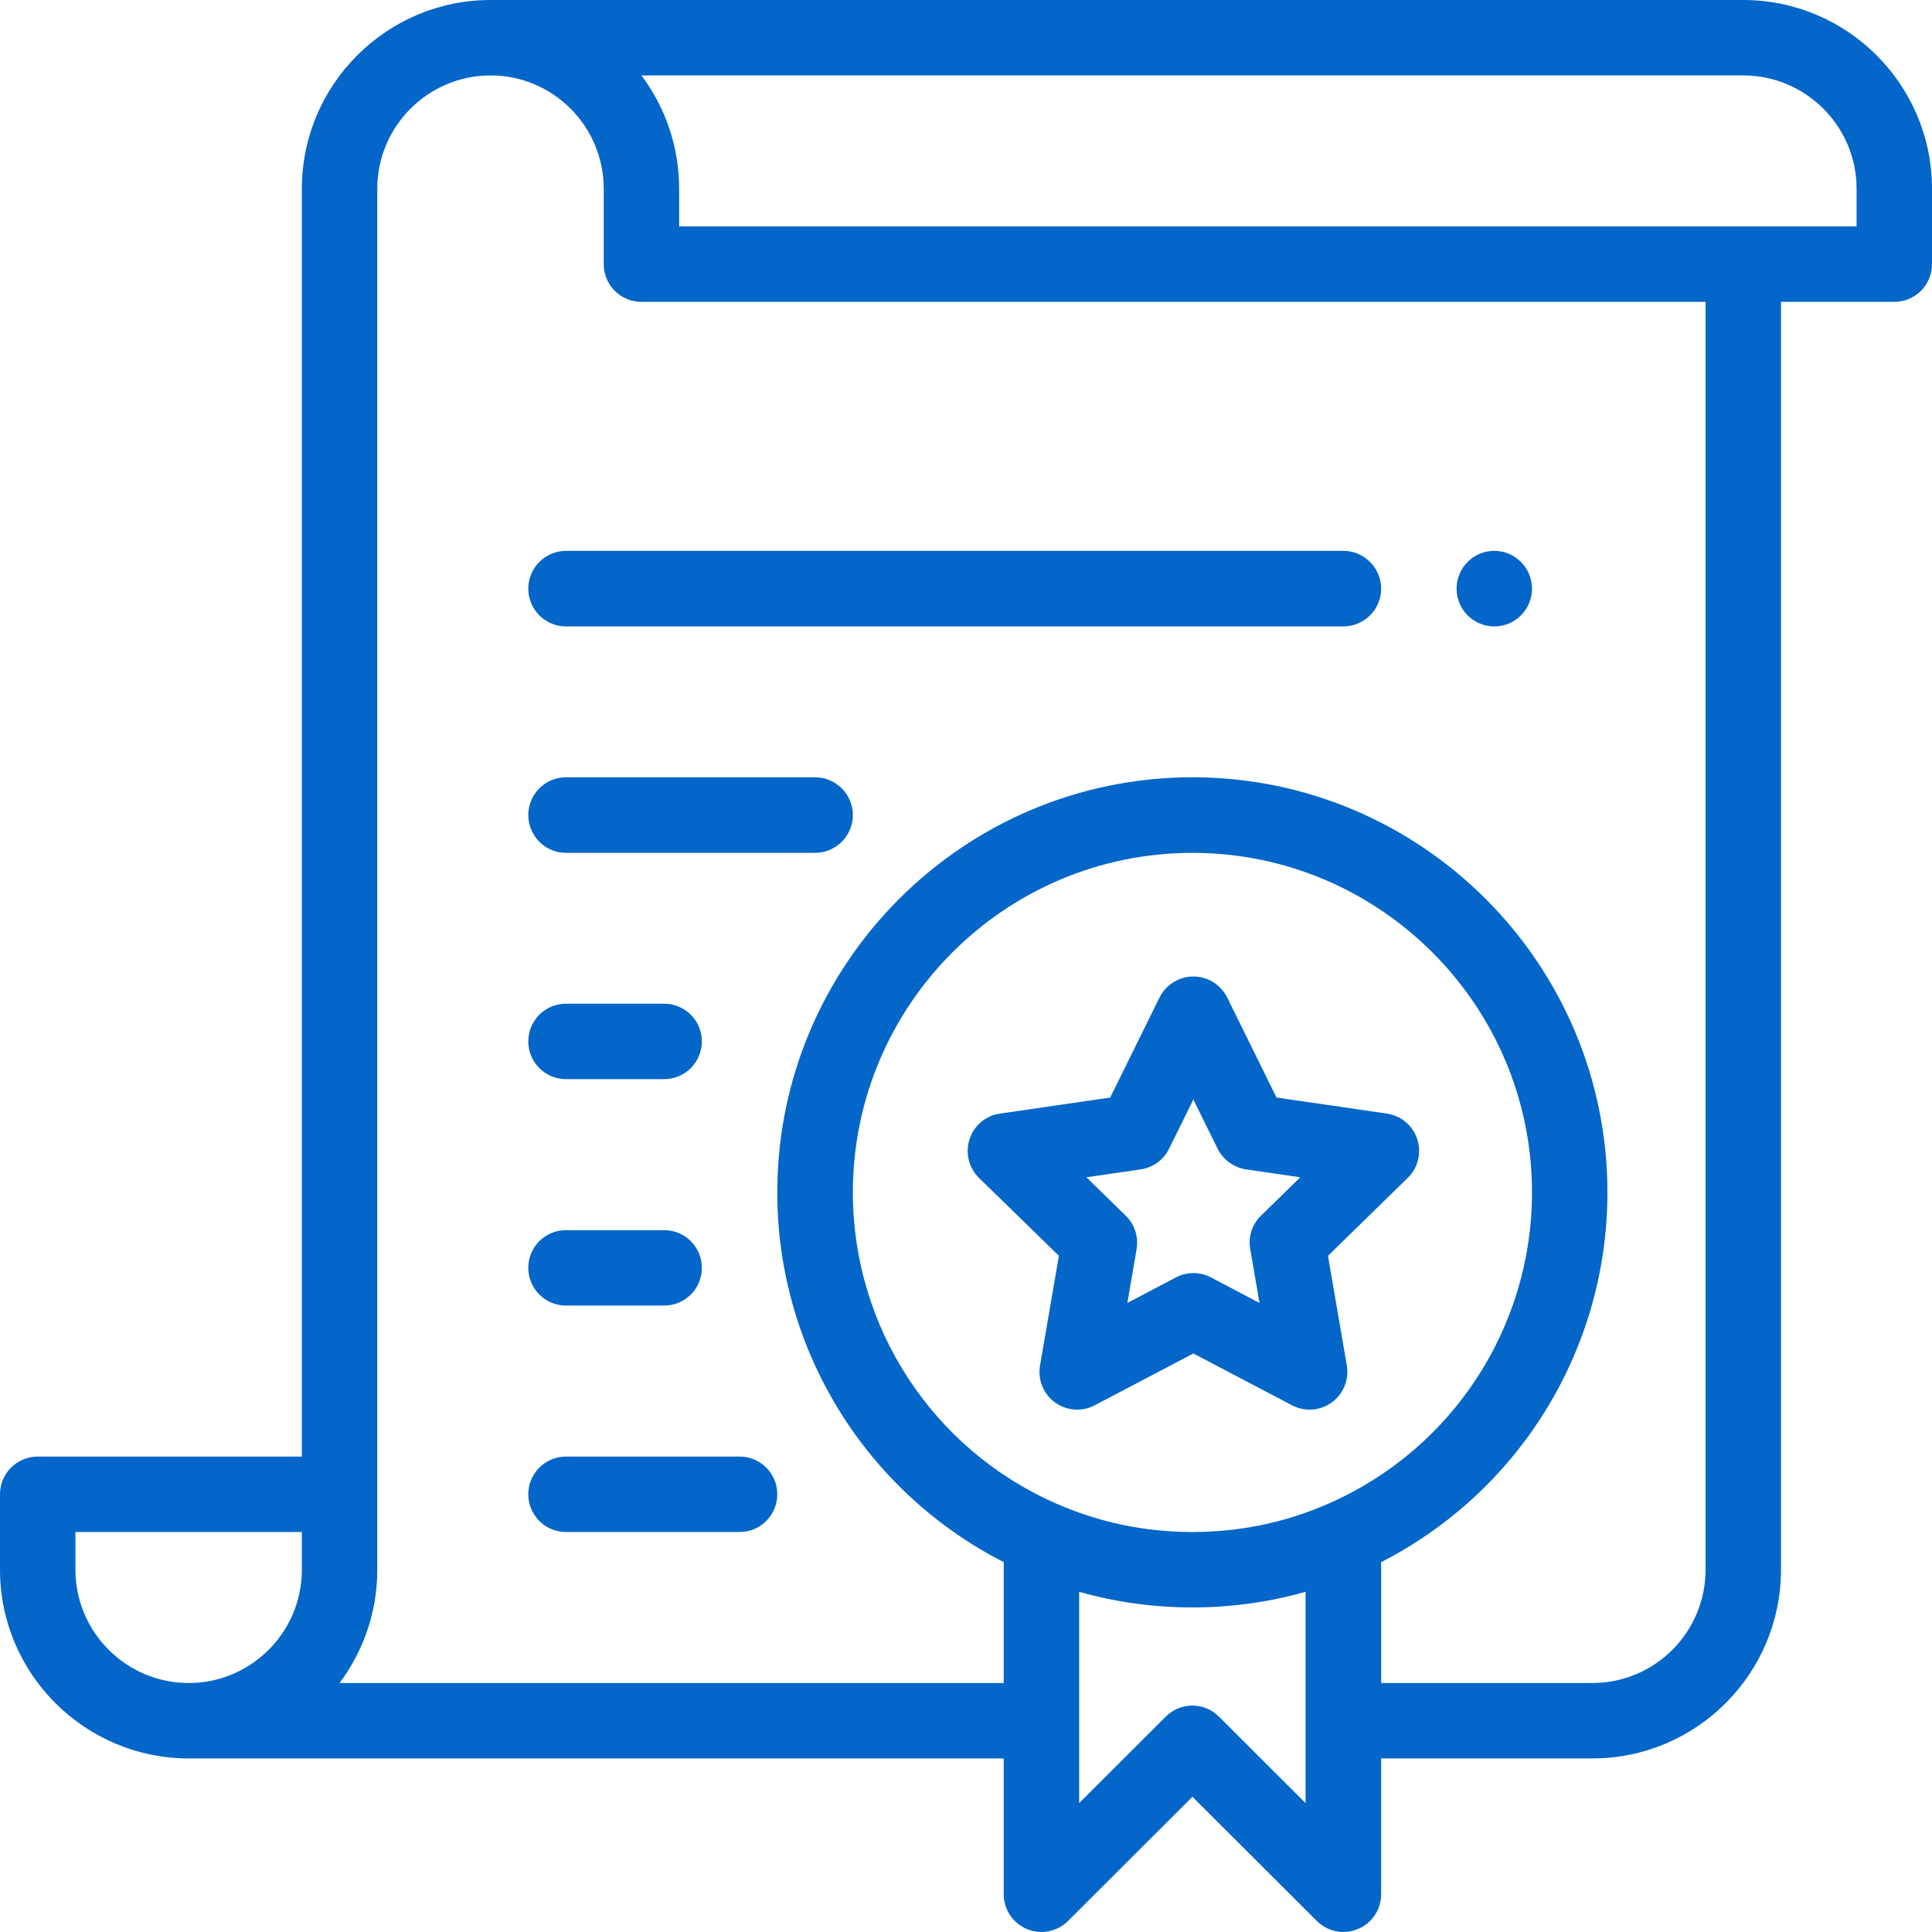
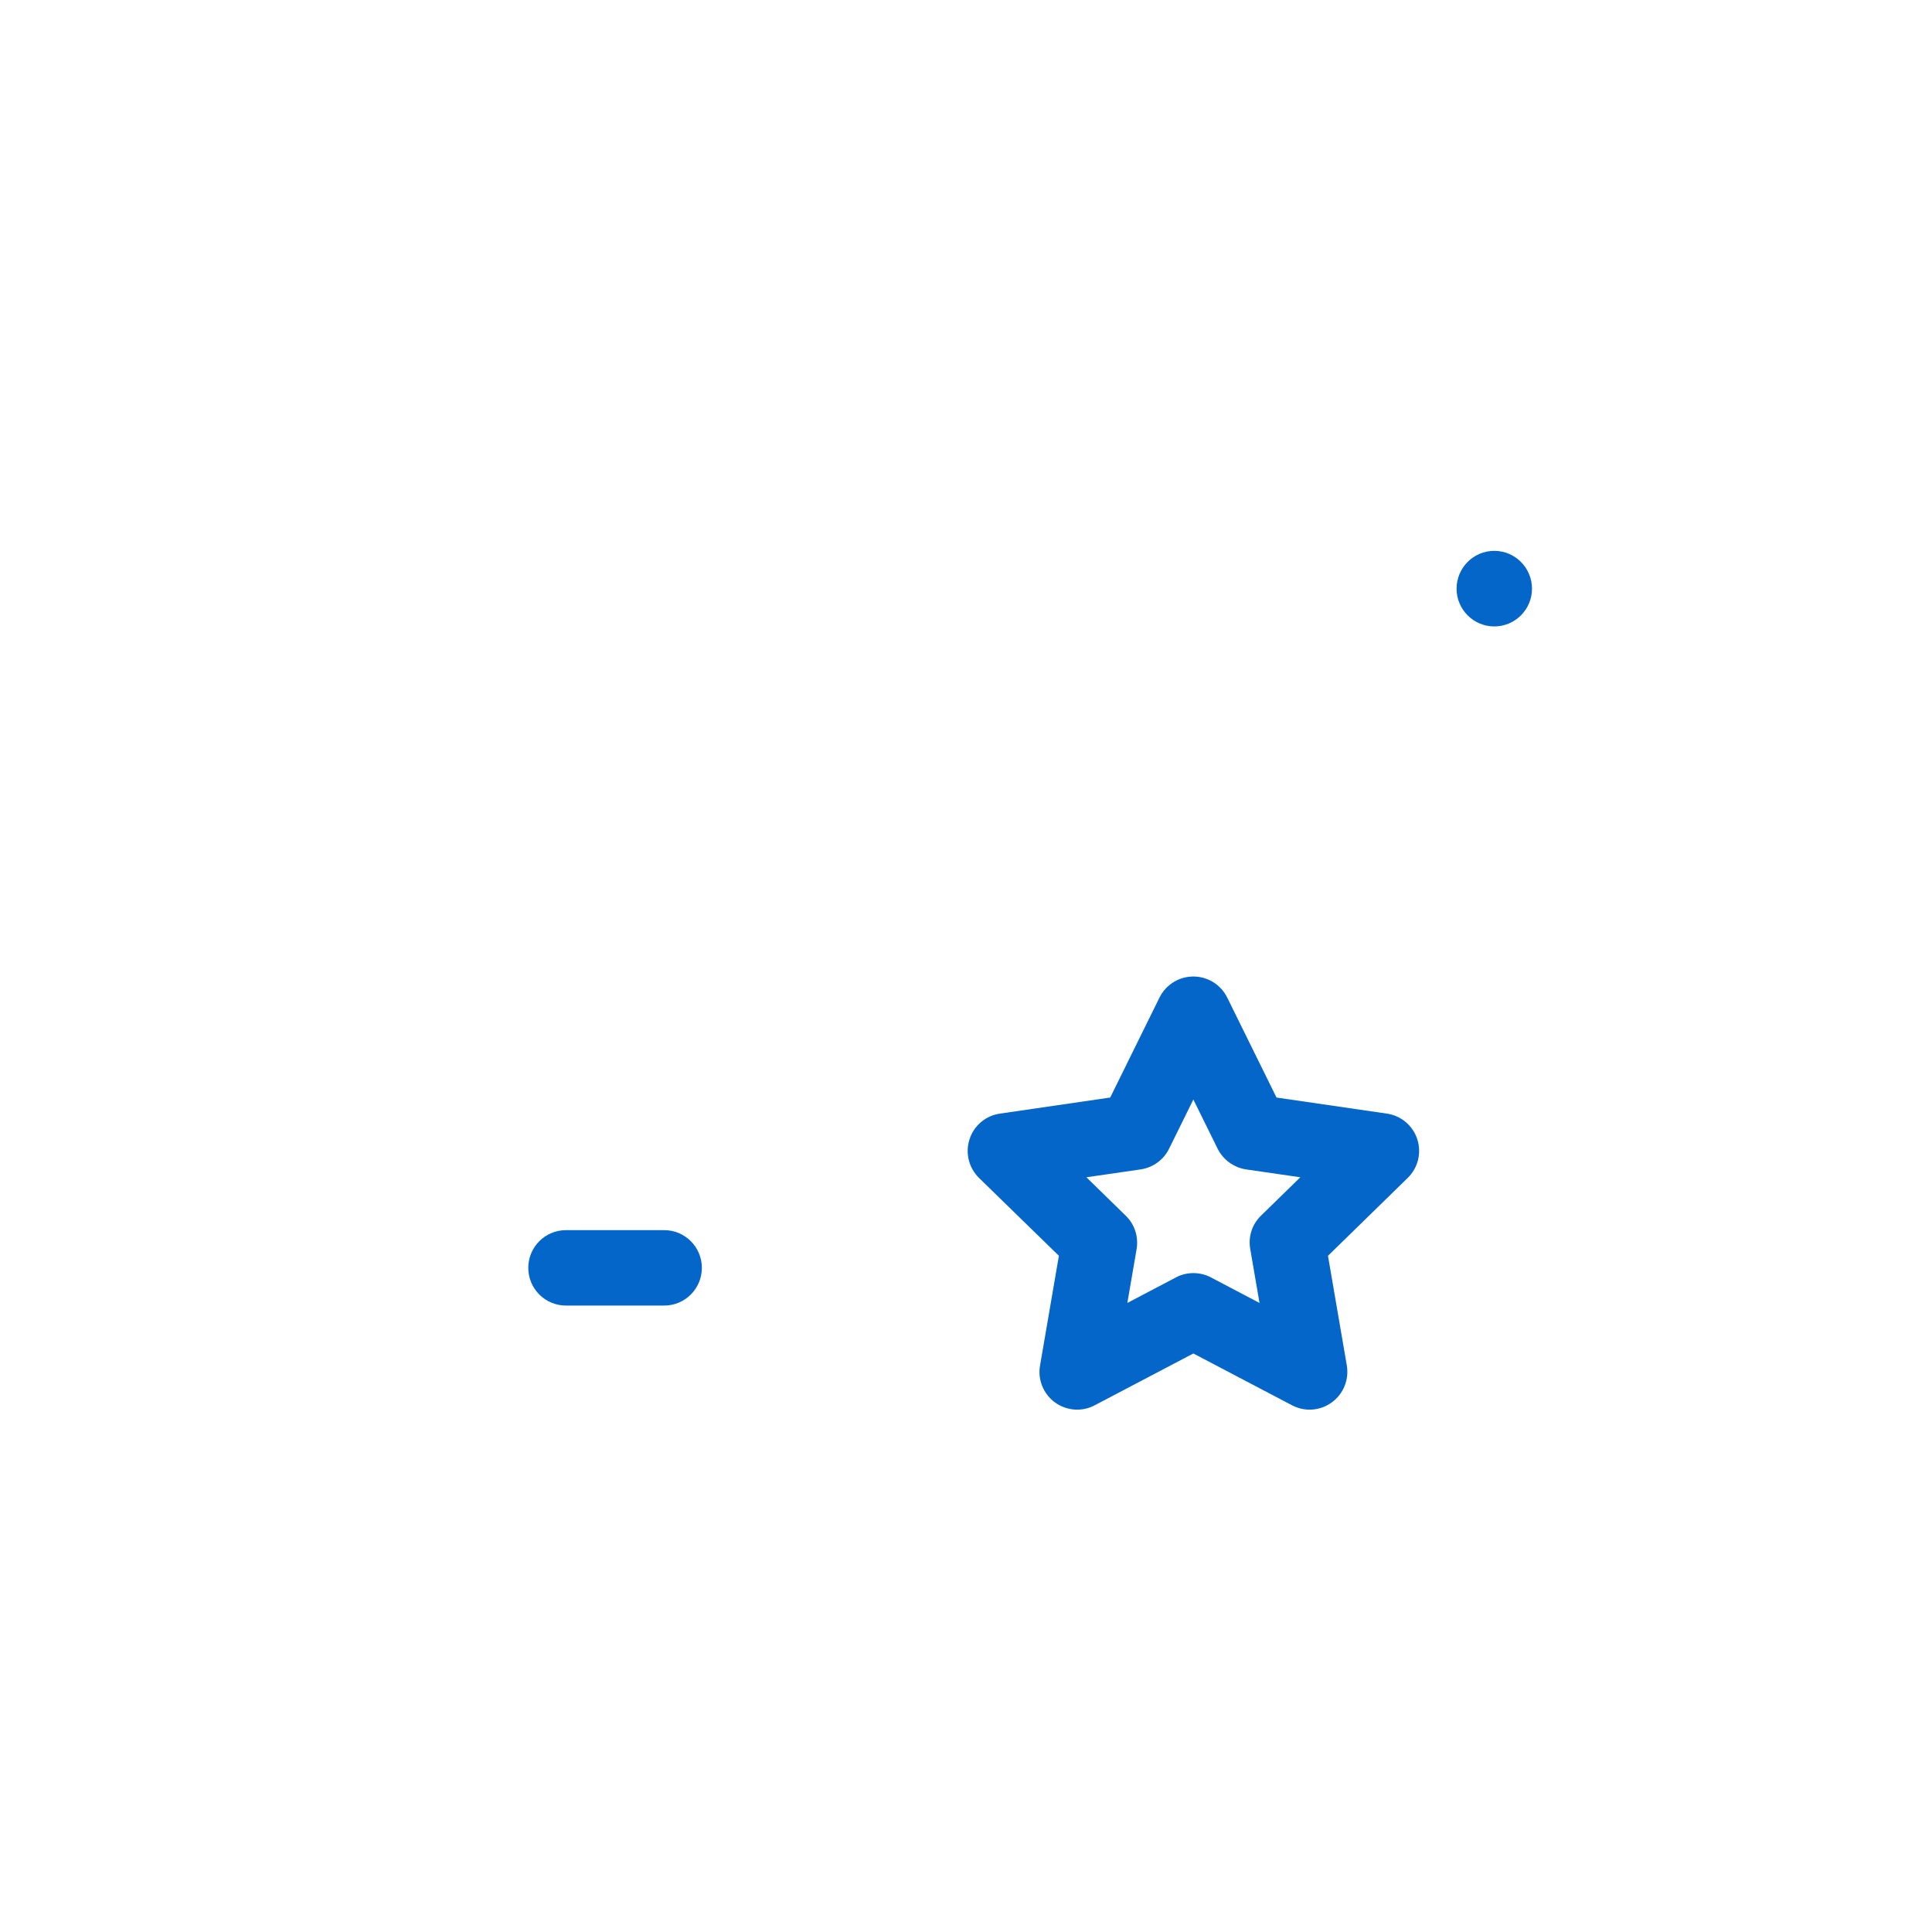
<svg xmlns="http://www.w3.org/2000/svg" xml:space="preserve" width="125px" height="125px" version="1.1" style="shape-rendering:geometricPrecision; text-rendering:geometricPrecision; image-rendering:optimizeQuality; fill-rule:evenodd; clip-rule:evenodd" viewBox="0 0 125 125">
  <defs>
    <style type="text/css">
   
    .fil0 {fill:#0466C8;fill-rule:nonzero}
   
  </style>
  </defs>
  <g id="Слой_x0020_1">
    <path class="fil0" d="M96.68 40.53c1.35,0 2.44,-1.1 2.44,-2.44 0,-1.35 -1.09,-2.45 -2.44,-2.45 -1.35,0 -2.44,1.1 -2.44,2.45 0,1.34 1.09,2.44 2.44,2.44z" />
-     <path class="fil0" d="M112.79 0l-81.05 0c-6.73,0 -12.21,5.48 -12.21,12.21l0 82.03 -17.09 0c-1.35,0 -2.44,1.09 -2.44,2.44l0 4.88c0,6.73 5.48,12.21 12.21,12.21l52.73 0 0 8.79c0,0.99 0.6,1.88 1.51,2.25 0.91,0.38 1.96,0.17 2.66,-0.53l8.04 -8.03 8.04 8.03c0.7,0.7 1.75,0.91 2.66,0.53 0.91,-0.37 1.51,-1.26 1.51,-2.25l0 -8.79 13.67 0c6.73,0 12.2,-5.48 12.2,-12.21l0 -82.03 7.33 0c1.35,0 2.44,-1.09 2.44,-2.44l0 -4.88c0,-6.73 -5.48,-12.21 -12.21,-12.21l0 0zm-107.91 101.56l0 -2.44 14.65 0 0 2.44c0,4.04 -3.28,7.33 -7.32,7.33 -4.04,0 -7.33,-3.29 -7.33,-7.33zm81.06 -4.27c-2.78,1.22 -5.74,1.83 -8.79,1.83 -3.06,0 -6.01,-0.61 -8.79,-1.83 -8.01,-3.5 -13.18,-11.4 -13.18,-20.14 0,-12.12 9.85,-21.97 21.97,-21.97 12.11,0 21.97,9.85 21.97,21.97 0,8.74 -5.17,16.64 -13.18,20.14zm-1.47 19.37l-5.6 -5.59c-0.95,-0.96 -2.49,-0.96 -3.45,0l-5.6 5.59 0 -13.67c2.37,0.67 4.82,1.01 7.33,1.01 2.5,0 4.95,-0.34 7.32,-1.01l0 13.67zm25.88 -15.1c0,4.04 -3.28,7.33 -7.32,7.33l-13.67 0 0 -7.82c8.94,-4.57 14.64,-13.78 14.64,-23.92 0,-14.81 -12.04,-26.86 -26.85,-26.86 -14.81,0 -26.86,12.05 -26.86,26.86 0,10.14 5.7,19.35 14.65,23.92l0 7.82 -42.97 0c1.53,-2.05 2.44,-4.58 2.44,-7.33 0,-2.16 0,-84.79 0,-89.35 0,-4.04 3.29,-7.33 7.33,-7.33 4.04,0 7.32,3.29 7.32,7.33l0 4.88c0,1.35 1.09,2.44 2.44,2.44l68.85 0 0 82.03zm9.77 -86.91l-76.18 0 0 -2.44c0,-2.75 -0.91,-5.29 -2.44,-7.33l71.29 0c4.04,0 7.33,3.29 7.33,7.33l0 2.44z" />
    <path class="fil0" d="M89.73 72.05l-7.14 -1.04 -3.19 -6.47c-0.41,-0.83 -1.26,-1.36 -2.19,-1.36 -0.93,0 -1.78,0.53 -2.19,1.36l-3.19 6.47 -7.13 1.04c-0.92,0.13 -1.69,0.77 -1.97,1.66 -0.29,0.88 -0.05,1.85 0.61,2.5l5.17 5.04 -1.22 7.1c-0.16,0.92 0.22,1.84 0.97,2.39 0.75,0.54 1.75,0.62 2.57,0.18l6.38 -3.35 6.38 3.35c0.83,0.44 1.82,0.36 2.57,-0.18 0.76,-0.55 1.13,-1.47 0.98,-2.39l-1.22 -7.1 5.16 -5.04c0.67,-0.65 0.9,-1.62 0.62,-2.5 -0.29,-0.89 -1.06,-1.53 -1.97,-1.66zm-8.14 6.6c-0.58,0.56 -0.84,1.36 -0.7,2.16l0.6 3.49 -3.14 -1.65c-0.36,-0.19 -0.75,-0.28 -1.14,-0.28 -0.39,0 -0.78,0.09 -1.13,0.28l-3.14 1.65 0.6 -3.49c0.13,-0.8 -0.13,-1.6 -0.71,-2.16l-2.54 -2.48 3.51 -0.51c0.8,-0.12 1.49,-0.62 1.84,-1.34l1.57 -3.18 1.57 3.18c0.36,0.72 1.05,1.22 1.84,1.34l3.51 0.51 -2.54 2.48z" />
-     <path class="fil0" d="M34.18 38.09c0,1.34 1.09,2.44 2.44,2.44l50.29 0c1.35,0 2.45,-1.1 2.45,-2.44 0,-1.35 -1.1,-2.45 -2.45,-2.45l-50.29 0c-1.35,0 -2.44,1.1 -2.44,2.45z" />
-     <path class="fil0" d="M52.73 50.29l-16.11 0c-1.35,0 -2.44,1.1 -2.44,2.44 0,1.35 1.09,2.45 2.44,2.45l16.11 0c1.35,0 2.45,-1.1 2.45,-2.45 0,-1.34 -1.1,-2.44 -2.45,-2.44z" />
-     <path class="fil0" d="M36.62 69.82l6.35 0c1.35,0 2.44,-1.09 2.44,-2.44 0,-1.35 -1.09,-2.44 -2.44,-2.44l-6.35 0c-1.35,0 -2.44,1.09 -2.44,2.44 0,1.35 1.09,2.44 2.44,2.44z" />
    <path class="fil0" d="M36.62 84.47l6.35 0c1.35,0 2.44,-1.09 2.44,-2.44 0,-1.35 -1.09,-2.44 -2.44,-2.44l-6.35 0c-1.35,0 -2.44,1.09 -2.44,2.44 0,1.35 1.09,2.44 2.44,2.44z" />
-     <path class="fil0" d="M47.85 94.24l-11.23 0c-1.35,0 -2.44,1.09 -2.44,2.44 0,1.35 1.09,2.44 2.44,2.44l11.23 0c1.35,0 2.44,-1.09 2.44,-2.44 0,-1.35 -1.09,-2.44 -2.44,-2.44z" />
  </g>
</svg>